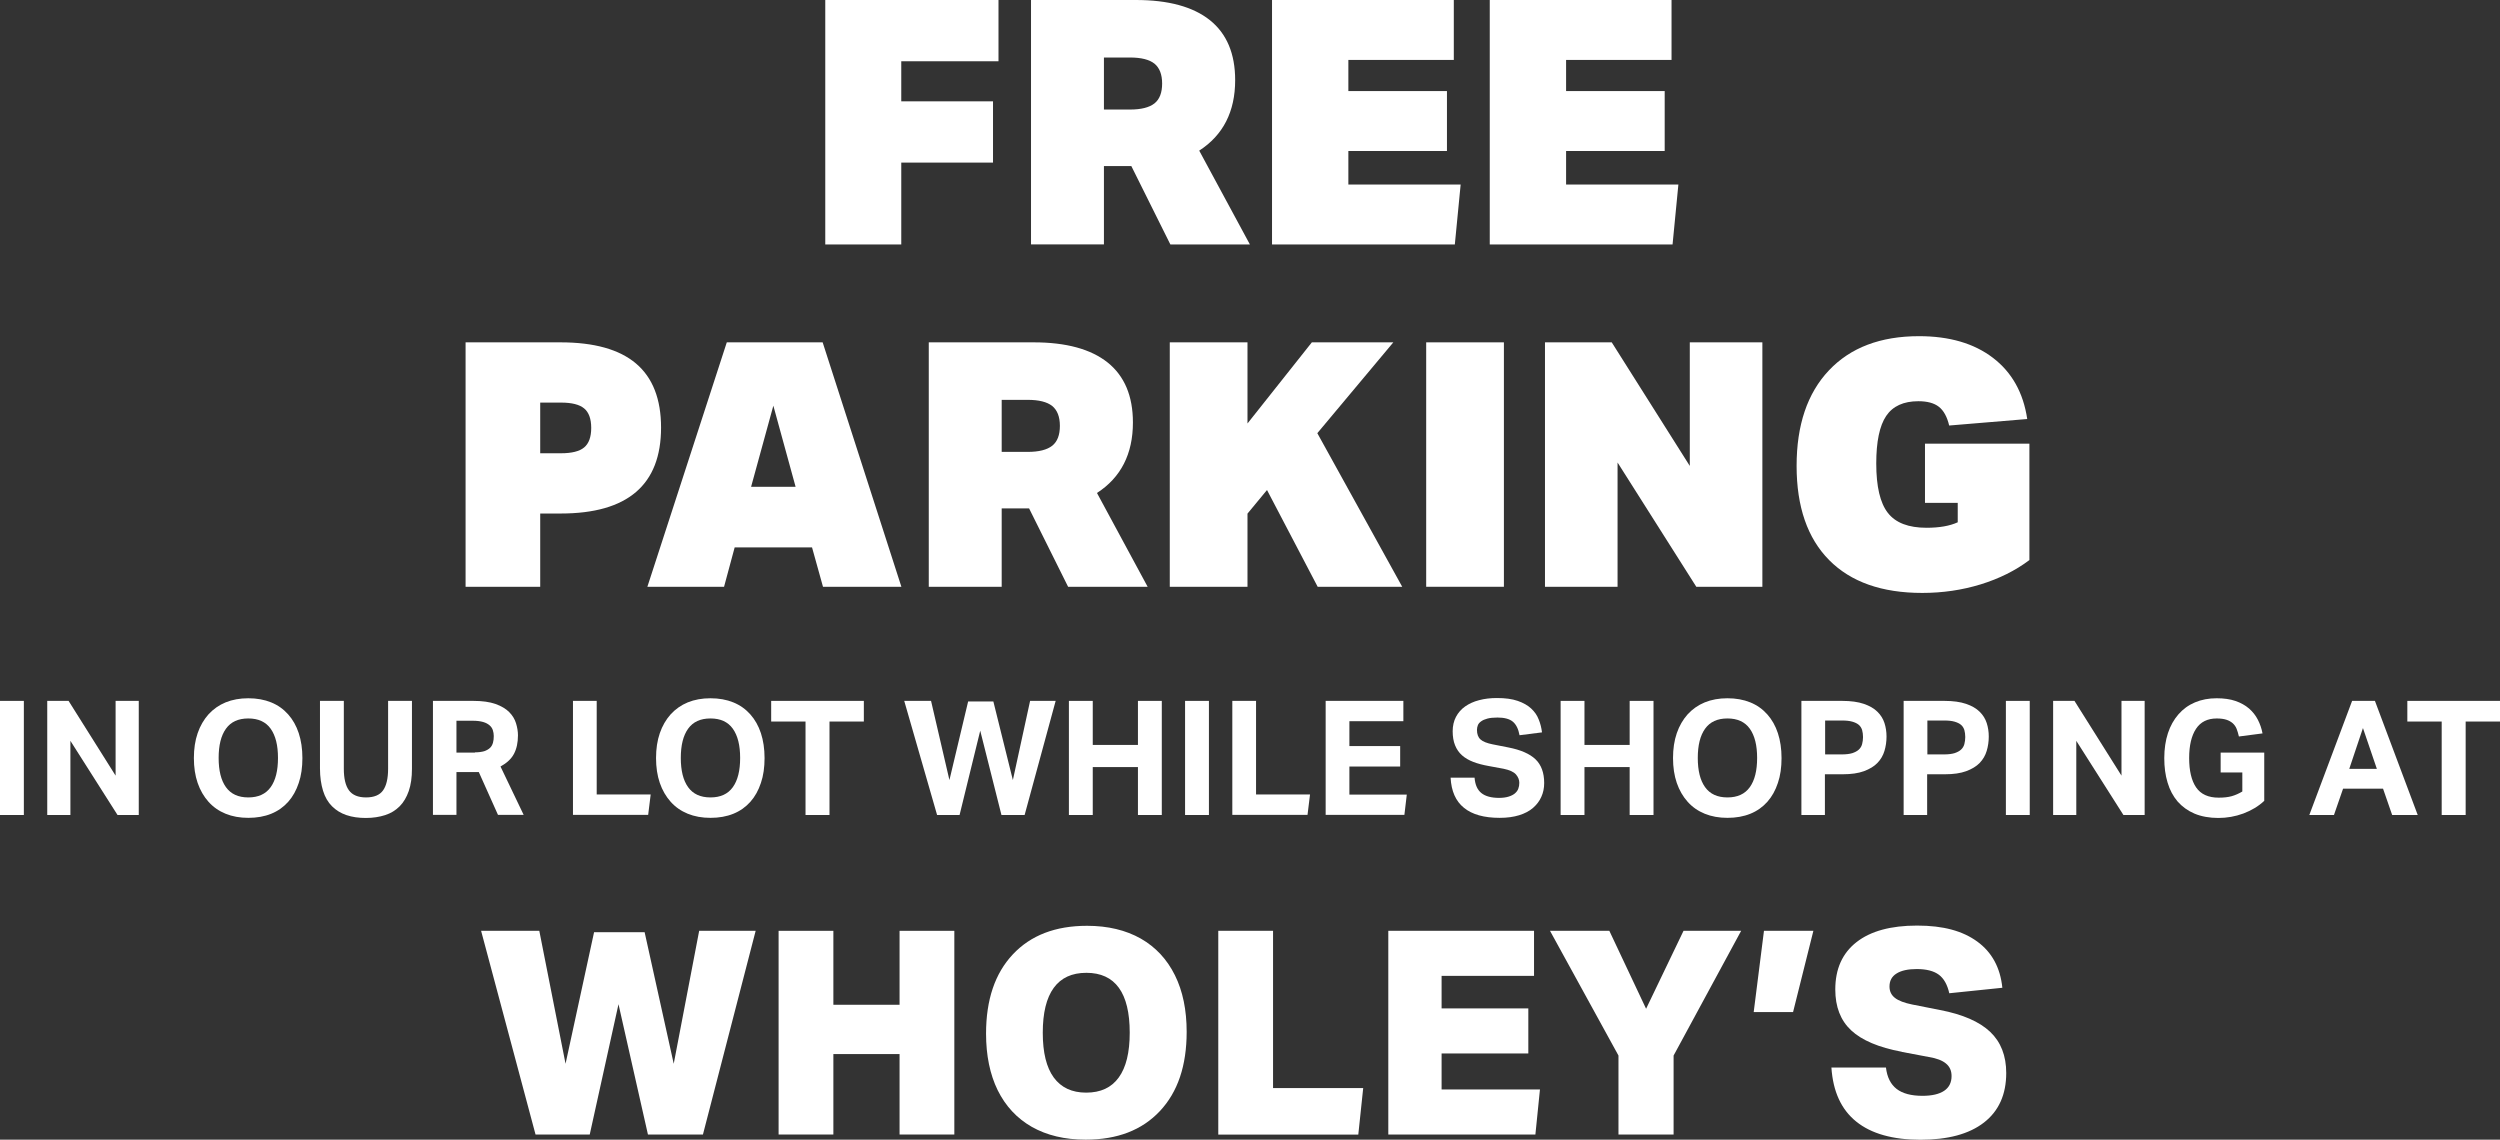
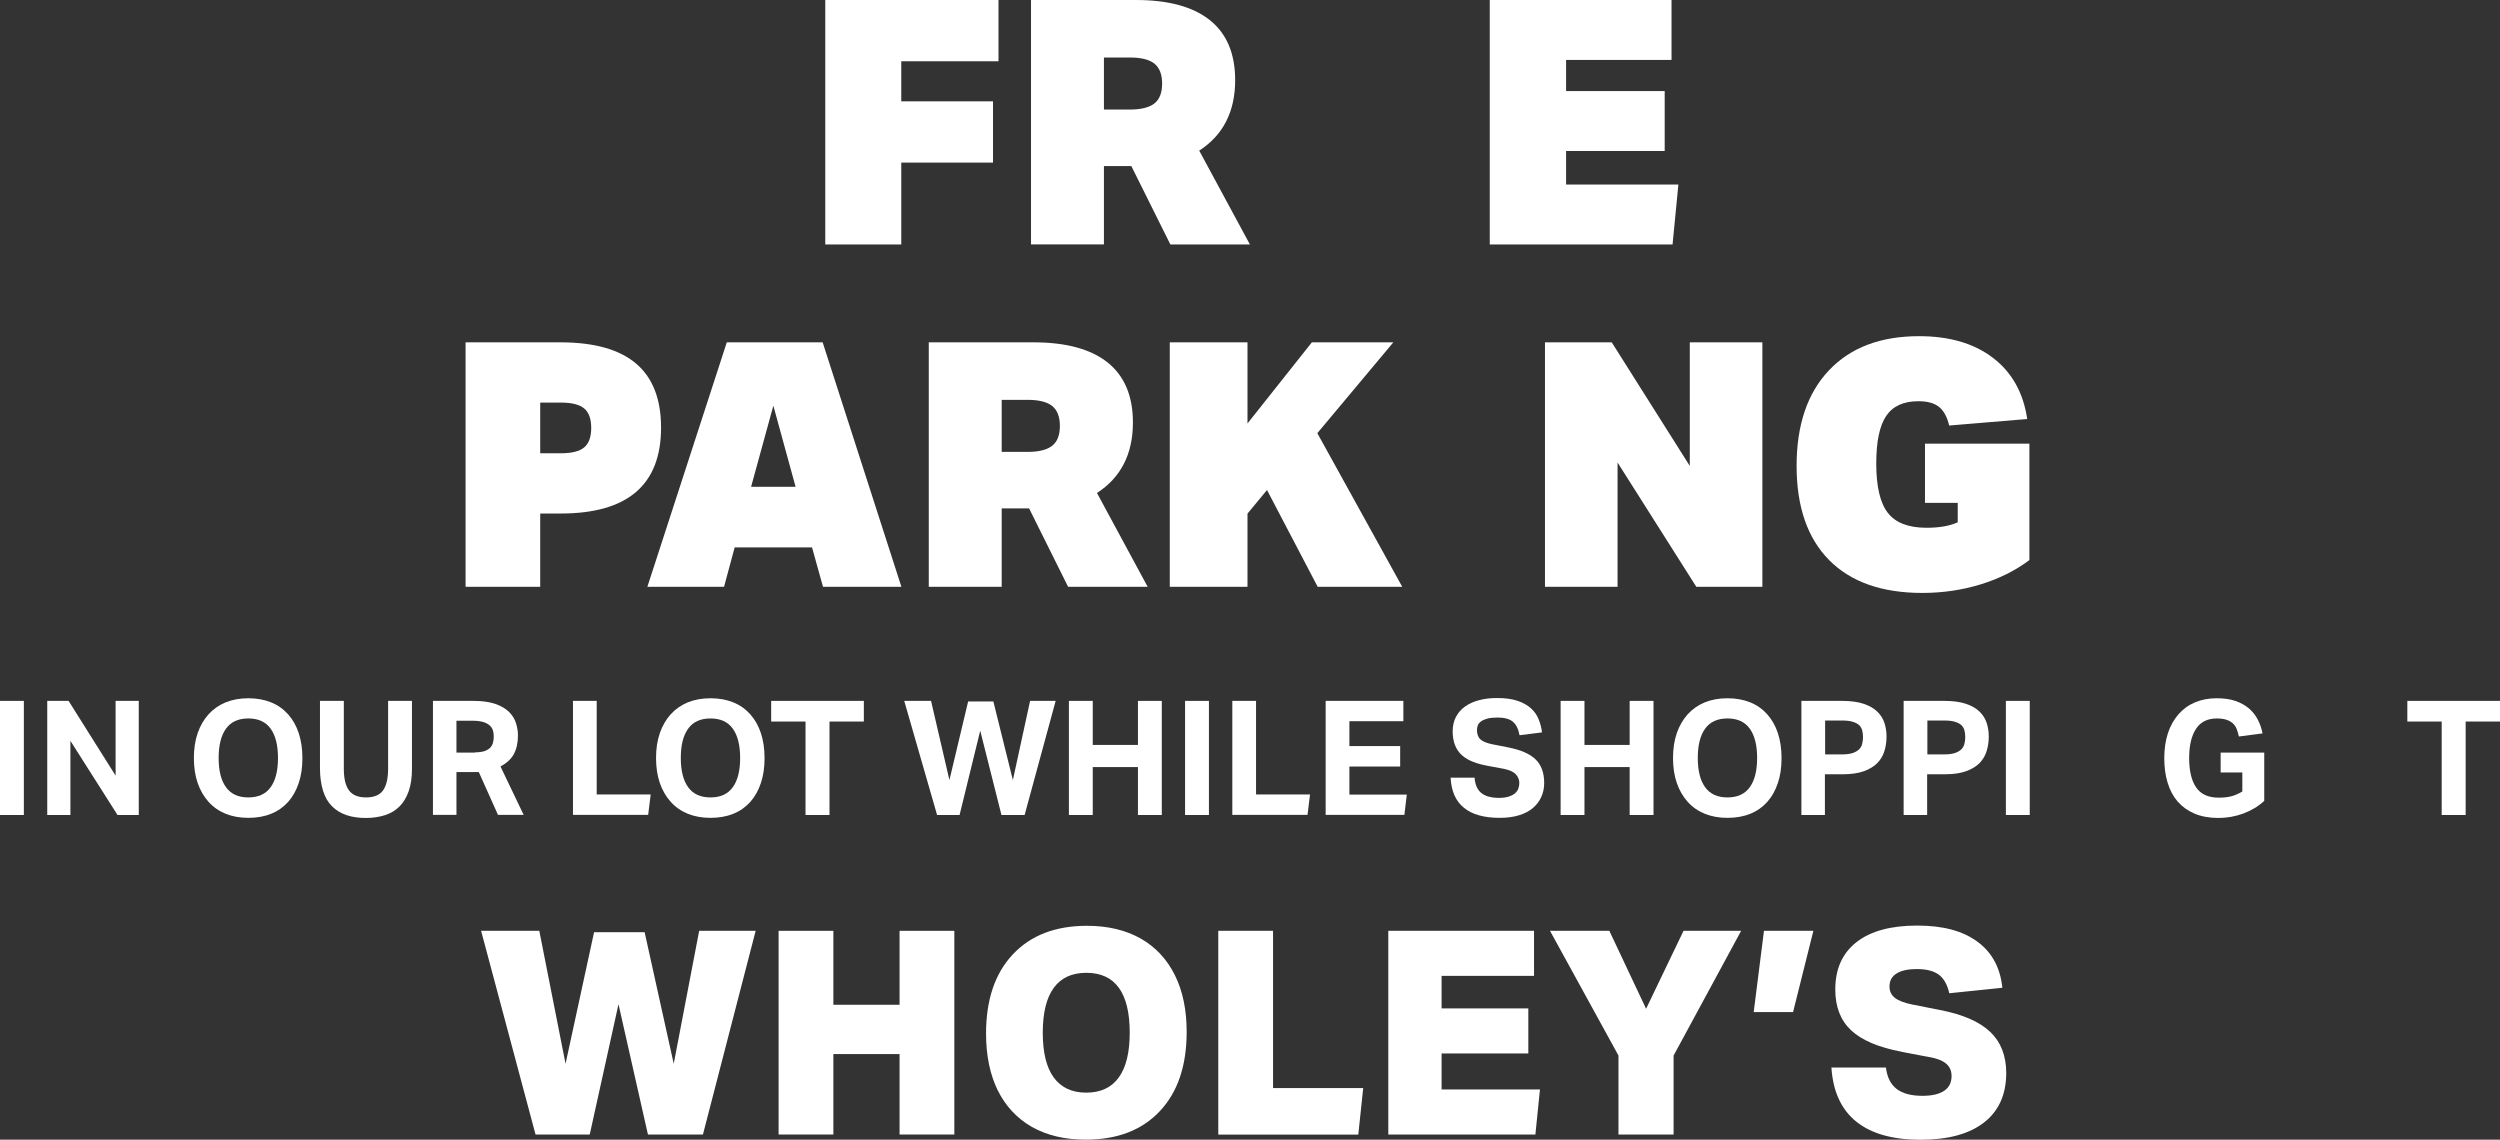
<svg xmlns="http://www.w3.org/2000/svg" id="Layer_2" data-name="Layer 2" width="219.08" height="99.87" viewBox="0 0 219.08 99.87">
  <rect x="0" y="0" width="219.08" height="99.87" fill="#333333" stroke="none" />
  <defs>
    <style>
      .cls-1 {
        fill: #fff;
        stroke-width: 0px;
      }
    </style>
  </defs>
  <g id="Layer_1-2" data-name="Layer 1">
    <g>
      <path class="cls-1" d="m78.98,14.25v7.17h-6.66V0h15.18v5.37h-8.52v3.51h8.04v5.37h-8.04Z" />
      <path class="cls-1" d="m102.56,21.42l-3.42-6.87h-2.4v6.87h-6.39V0h9.18c2.86,0,5.02.59,6.5,1.77,1.47,1.18,2.21,2.93,2.21,5.25,0,2.76-1.05,4.82-3.15,6.18l4.44,8.22h-6.96Zm-3.54-11.82c.98,0,1.69-.18,2.15-.54.45-.36.67-.94.67-1.74s-.23-1.38-.67-1.74c-.45-.36-1.17-.54-2.15-.54h-2.28v4.56h2.28Z" />
-       <path class="cls-1" d="m111.47,21.42V0h15.93v5.25h-9.24v2.73h8.64v5.25h-8.64v2.94h9.84l-.51,5.25h-16.02Z" />
      <path class="cls-1" d="m130.55,21.42V0h15.93v5.25h-9.24v2.73h8.64v5.25h-8.64v2.94h9.84l-.51,5.25h-16.02Z" />
      <path class="cls-1" d="m40.8,51.42v-21.42h8.31c2.96,0,5.17.62,6.63,1.86,1.46,1.24,2.19,3.11,2.19,5.61,0,5.02-2.93,7.53-8.79,7.53h-1.8v6.42h-6.54Zm8.37-11.7c.94,0,1.61-.17,2.02-.51.41-.34.62-.91.62-1.71s-.21-1.37-.62-1.71c-.41-.34-1.08-.51-2.02-.51h-1.83v4.44h1.83Z" />
      <path class="cls-1" d="m72.12,51.42l-.96-3.45h-6.78l-.93,3.45h-6.72l6.96-21.42h8.4l6.9,21.42h-6.87Zm-4.35-15.87l-1.95,7.11h3.9l-1.95-7.11Z" />
      <path class="cls-1" d="m93.6,51.42l-3.42-6.87h-2.4v6.87h-6.39v-21.42h9.18c2.86,0,5.02.59,6.5,1.77,1.47,1.18,2.21,2.93,2.21,5.25,0,2.76-1.05,4.82-3.15,6.18l4.44,8.22h-6.96Zm-3.54-11.82c.98,0,1.69-.18,2.15-.54.45-.36.67-.94.67-1.74s-.23-1.38-.67-1.74c-.45-.36-1.17-.54-2.15-.54h-2.28v4.56h2.28Z" />
      <path class="cls-1" d="m115.47,51.42l-4.44-8.48-1.71,2.07v6.41h-6.81v-21.42h6.81v7.11l5.64-7.11h7.14l-6.66,7.96,7.44,13.46h-7.41Z" />
-       <path class="cls-1" d="m124.98,51.42v-21.42h6.81v21.42h-6.81Z" />
      <path class="cls-1" d="m148.65,51.42l-6.9-10.89v10.89h-6.36v-21.42h5.85l6.84,10.83v-10.83h6.36v21.42h-5.79Z" />
      <path class="cls-1" d="m171.57,44.07h-2.88v-5.19h9.15v10.2c-1.22.92-2.65,1.63-4.27,2.13-1.63.5-3.34.75-5.12.75-3.54,0-6.26-.96-8.16-2.88s-2.85-4.67-2.85-8.25.94-6.37,2.83-8.37c1.89-2,4.52-3,7.9-3,2.66,0,4.82.63,6.48,1.9,1.66,1.27,2.66,3.06,3,5.36l-6.84.57c-.18-.76-.48-1.31-.9-1.64-.42-.33-1.02-.49-1.8-.49-1.3,0-2.24.43-2.82,1.29-.58.86-.87,2.25-.87,4.17,0,2.02.34,3.46,1.02,4.33.68.87,1.81,1.3,3.39,1.3,1.12,0,2.03-.16,2.73-.48v-1.71Z" />
      <path class="cls-1" d="m0,61.42h2.09v10H0v-10Z" />
      <path class="cls-1" d="m4.13,61.42h1.88l4.12,6.55v-6.55h2.03v10h-1.86l-4.13-6.5v6.5h-2.03v-10Z" />
      <path class="cls-1" d="m21.77,71.67c-.75,0-1.41-.12-2-.36-.59-.24-1.09-.59-1.5-1.05-.41-.46-.73-1.01-.95-1.65-.22-.64-.33-1.37-.33-2.18s.11-1.54.33-2.18c.22-.64.54-1.19.95-1.65.42-.46.92-.81,1.5-1.05.59-.24,1.25-.36,1.99-.36s1.41.12,2,.36c.59.24,1.08.59,1.49,1.05.41.46.72,1.01.93,1.65.21.64.32,1.37.32,2.18s-.1,1.54-.32,2.18c-.21.64-.52,1.2-.92,1.65-.41.46-.9.81-1.49,1.05-.59.24-1.26.36-2.02.36Zm-.01-1.79c.88,0,1.53-.3,1.96-.9.43-.6.64-1.45.64-2.56s-.21-1.95-.64-2.56c-.43-.6-1.08-.9-1.96-.9s-1.53.3-1.96.9c-.43.6-.64,1.45-.64,2.56s.21,1.96.64,2.56c.43.6,1.08.9,1.96.9Z" />
      <path class="cls-1" d="m28.04,61.42h2.09v5.95c0,.85.15,1.48.45,1.89.3.41.8.62,1.5.62s1.2-.21,1.49-.62c.29-.41.44-1.04.44-1.89v-5.95h2.09v5.95c0,.76-.09,1.4-.28,1.95-.19.54-.45.99-.8,1.34-.35.35-.77.61-1.27.77-.5.16-1.06.25-1.69.25s-1.2-.08-1.7-.25c-.5-.17-.92-.43-1.27-.78-.35-.35-.61-.8-.78-1.35s-.27-1.2-.27-1.96v-5.91Z" />
      <path class="cls-1" d="m37.94,61.42h3.54c.78,0,1.43.09,1.94.27.51.18.91.42,1.2.71.29.29.49.62.6.98.11.36.17.71.17,1.06,0,.64-.12,1.19-.35,1.62-.23.44-.63.81-1.18,1.11l2.03,4.24h-2.25l-1.68-3.75h-1.96v3.75h-2.06v-10Zm3.68,4.51c.33,0,.6-.04.81-.1.21-.07.38-.17.51-.29s.21-.28.26-.45c.05-.18.07-.37.07-.59,0-.18-.03-.35-.08-.51s-.15-.31-.29-.43-.32-.22-.56-.29c-.24-.07-.54-.11-.9-.11h-1.44v2.79h1.62Z" />
      <path class="cls-1" d="m50.2,61.42h2.09v8.2h4.73l-.22,1.79h-6.59v-10Z" />
      <path class="cls-1" d="m62.27,71.67c-.75,0-1.41-.12-2-.36-.59-.24-1.09-.59-1.5-1.05-.41-.46-.73-1.01-.95-1.65-.22-.64-.33-1.37-.33-2.18s.11-1.54.33-2.18c.22-.64.54-1.19.95-1.65.42-.46.92-.81,1.5-1.05.59-.24,1.25-.36,1.99-.36s1.41.12,2,.36c.59.24,1.08.59,1.49,1.05.41.46.72,1.01.93,1.65.21.64.32,1.37.32,2.18s-.1,1.54-.32,2.18c-.21.64-.52,1.2-.92,1.65-.41.46-.9.81-1.49,1.05-.59.24-1.26.36-2.02.36Zm-.01-1.79c.88,0,1.53-.3,1.96-.9.43-.6.64-1.45.64-2.56s-.21-1.95-.64-2.56c-.43-.6-1.08-.9-1.96-.9s-1.53.3-1.96.9c-.43.6-.64,1.45-.64,2.56s.21,1.96.64,2.56c.43.6,1.08.9,1.96.9Z" />
      <path class="cls-1" d="m70.59,63.23h-3.01v-1.81h8.12v1.81h-3.01v8.19h-2.1v-8.19Z" />
      <path class="cls-1" d="m79.24,61.42h2.35l1.61,6.94,1.64-6.89h2.21l1.71,6.89,1.51-6.94h2.24l-2.72,10h-2.03l-1.86-7.39-1.81,7.39h-1.97l-2.88-10Z" />
      <path class="cls-1" d="m93.67,61.42h2.09v3.86h3.96v-3.86h2.09v10h-2.09v-4.2h-3.96v4.2h-2.09v-10Z" />
      <path class="cls-1" d="m103.85,61.42h2.09v10h-2.09v-10Z" />
      <path class="cls-1" d="m107.98,61.42h2.09v8.2h4.73l-.22,1.79h-6.59v-10Z" />
      <path class="cls-1" d="m116.16,61.42h6.82v1.78h-4.73v2.18h4.45v1.79h-4.45v2.46h5.03l-.21,1.78h-6.9v-10Z" />
      <path class="cls-1" d="m129.22,68.16c.05.62.25,1.06.6,1.34.35.28.87.42,1.55.42.33,0,.6-.04.83-.11.22-.07.41-.16.55-.28.14-.12.24-.25.3-.41.06-.16.09-.33.09-.52,0-.26-.1-.51-.29-.73-.2-.23-.56-.39-1.08-.5l-1.3-.24c-.51-.09-.97-.21-1.36-.36s-.72-.34-.99-.58c-.27-.24-.47-.53-.61-.88-.14-.34-.21-.76-.21-1.23s.1-.9.29-1.26c.19-.36.46-.67.8-.91.34-.24.75-.43,1.22-.55.48-.13,1-.19,1.57-.19.73,0,1.33.08,1.82.25s.88.39,1.18.67c.3.28.52.59.66.96.15.36.24.74.29,1.13l-1.97.25c-.1-.55-.3-.95-.59-1.19-.29-.24-.74-.36-1.34-.36-.35,0-.65.03-.88.09-.23.06-.41.14-.55.24-.14.1-.24.21-.29.34s-.08.27-.08.41c0,.37.1.65.31.84s.57.33,1.07.43l1.37.27c1.08.21,1.88.56,2.38,1.04.5.48.76,1.17.76,2.08,0,.44-.08.84-.25,1.21-.16.37-.41.69-.73.97-.32.28-.73.49-1.21.64-.49.15-1.05.23-1.71.23-1.36,0-2.41-.29-3.13-.88-.72-.58-1.11-1.46-1.17-2.64h2.11Z" />
      <path class="cls-1" d="m136.76,61.42h2.09v3.86h3.96v-3.86h2.09v10h-2.09v-4.2h-3.96v4.2h-2.09v-10Z" />
      <path class="cls-1" d="m151.39,71.67c-.75,0-1.41-.12-2-.36-.59-.24-1.09-.59-1.5-1.05-.41-.46-.73-1.01-.95-1.65-.22-.64-.33-1.37-.33-2.18s.11-1.54.33-2.18c.22-.64.54-1.19.95-1.65.42-.46.92-.81,1.5-1.05.59-.24,1.25-.36,1.99-.36s1.41.12,2,.36c.59.24,1.08.59,1.49,1.05.41.46.72,1.01.93,1.65.21.64.32,1.37.32,2.18s-.1,1.54-.32,2.18c-.21.64-.52,1.2-.92,1.65-.41.46-.9.81-1.49,1.05-.59.24-1.26.36-2.02.36Zm-.01-1.79c.88,0,1.53-.3,1.96-.9.43-.6.64-1.45.64-2.56s-.21-1.95-.64-2.56c-.43-.6-1.08-.9-1.96-.9s-1.53.3-1.96.9c-.43.6-.64,1.45-.64,2.56s.21,1.96.64,2.56c.43.6,1.08.9,1.96.9Z" />
      <path class="cls-1" d="m157.86,61.42h3.57c.77,0,1.4.09,1.9.26.5.17.9.4,1.19.69.29.28.5.62.62.99s.18.77.18,1.18c0,.44-.06.86-.18,1.26s-.32.75-.62,1.06c-.29.3-.69.54-1.18.72-.49.18-1.11.27-1.85.27h-1.57v3.57h-2.06v-10Zm3.56,4.69c.36,0,.67-.04.9-.11.24-.08.43-.18.57-.31.14-.13.24-.29.29-.48s.08-.4.08-.62-.03-.44-.08-.62c-.06-.18-.15-.33-.29-.45-.14-.12-.33-.21-.57-.28-.24-.07-.54-.1-.9-.1h-1.48v2.97h1.5Z" />
      <path class="cls-1" d="m166.82,61.42h3.57c.77,0,1.4.09,1.9.26.5.17.9.4,1.19.69.29.28.5.62.62.99s.18.77.18,1.18c0,.44-.06.86-.18,1.26s-.32.75-.62,1.06c-.29.3-.69.54-1.18.72-.49.18-1.11.27-1.85.27h-1.57v3.57h-2.06v-10Zm3.56,4.69c.36,0,.67-.04.9-.11.24-.08.43-.18.57-.31.14-.13.24-.29.29-.48s.08-.4.08-.62-.03-.44-.08-.62c-.06-.18-.15-.33-.29-.45-.14-.12-.33-.21-.57-.28-.24-.07-.54-.1-.9-.1h-1.48v2.97h1.5Z" />
      <path class="cls-1" d="m175.78,61.42h2.09v10h-2.09v-10Z" />
-       <path class="cls-1" d="m179.91,61.42h1.88l4.12,6.55v-6.55h2.03v10h-1.86l-4.13-6.5v6.5h-2.03v-10Z" />
      <path class="cls-1" d="m194.58,65.95h3.84v4.23c-.51.48-1.12.84-1.83,1.11-.71.26-1.44.39-2.2.39s-1.49-.13-2.08-.38-1.08-.61-1.48-1.06c-.39-.46-.69-1.01-.88-1.66-.2-.65-.29-1.36-.29-2.15s.11-1.54.32-2.18c.21-.64.52-1.19.92-1.65.4-.46.88-.81,1.45-1.05.57-.24,1.2-.36,1.9-.36.64,0,1.2.08,1.66.24.46.16.85.38,1.18.66.32.28.58.61.77.98.19.37.33.77.41,1.2l-2.07.27c-.06-.25-.12-.47-.2-.67s-.19-.35-.34-.49c-.15-.13-.34-.24-.56-.31-.22-.07-.5-.11-.84-.11-.81,0-1.42.3-1.82.91-.4.61-.6,1.46-.6,2.56s.2,1.97.61,2.57c.41.6,1.07.9,1.98.9.44,0,.82-.04,1.14-.13.32-.09.63-.23.93-.41v-1.67h-1.9v-1.74Z" />
-       <path class="cls-1" d="m206.13,61.42h1.99l3.75,10h-2.24l-.8-2.31h-3.5l-.8,2.31h-2.16l3.75-10Zm2.16,5.96l-1.22-3.58-1.2,3.58h2.42Z" />
      <path class="cls-1" d="m213.97,63.23h-3.01v-1.81h8.12v1.81h-3.01v8.19h-2.1v-8.19Z" />
      <path class="cls-1" d="m56.78,99.42l-2.58-11.42-2.52,11.42h-4.75l-4.77-17.85h5.1l2.3,11.65,2.5-11.53h4.43l2.55,11.53,2.23-11.65h4.95l-4.62,17.85h-4.8Z" />
      <path class="cls-1" d="m78.83,99.42v-7.05h-5.8v7.05h-4.8v-17.85h4.8v6.48h5.8v-6.48h4.8v17.85h-4.8Z" />
      <path class="cls-1" d="m95.13,99.87c-1.83,0-3.4-.38-4.71-1.12-1.31-.75-2.3-1.82-2.99-3.21-.68-1.39-1.02-3.05-1.02-4.96,0-2.97.78-5.28,2.35-6.95,1.57-1.67,3.73-2.5,6.5-2.5,1.83,0,3.4.38,4.71,1.12,1.31.75,2.3,1.82,2.99,3.21s1.03,3.05,1.03,4.96c0,2.97-.78,5.28-2.35,6.95-1.57,1.67-3.73,2.5-6.5,2.5Zm.05-4.12c1.27,0,2.22-.44,2.86-1.33.64-.88.96-2.19.96-3.92,0-3.5-1.27-5.25-3.8-5.25-1.27,0-2.22.44-2.86,1.32-.64.88-.96,2.19-.96,3.93s.32,3.04.96,3.92,1.59,1.33,2.84,1.33Z" />
      <path class="cls-1" d="m106.76,99.42v-17.85h4.8v13.78h7.9l-.43,4.08h-12.27Z" />
      <path class="cls-1" d="m121.66,99.42v-17.85h12.77v3.95h-8.1v2.85h7.6v3.95h-7.6v3.15h8.62l-.4,3.95h-12.9Z" />
      <path class="cls-1" d="m141.83,99.42v-6.92l-6-10.93h5.2l3.22,6.83,3.28-6.83h5.05l-5.92,10.93v6.92h-4.83Z" />
      <path class="cls-1" d="m153.68,88.69l.9-7.12h4.33l-1.78,7.12h-3.45Z" />
      <path class="cls-1" d="m166.66,92.17c-2.03-.38-3.51-1.01-4.44-1.88-.93-.87-1.39-2.06-1.39-3.58,0-1.8.62-3.18,1.86-4.15,1.24-.97,3.01-1.45,5.31-1.45s3.99.47,5.27,1.4c1.28.93,2.02,2.28,2.2,4.05l-4.65.48c-.17-.75-.47-1.29-.91-1.62s-1.09-.5-1.94-.5c-.77,0-1.36.13-1.77.39-.42.26-.62.64-.62,1.14,0,.42.16.75.48,1,.32.25.83.44,1.52.58l2.43.48c1.98.38,3.45,1.02,4.39,1.91.94.89,1.41,2.1,1.41,3.61,0,1.88-.65,3.33-1.95,4.34-1.3,1.01-3.16,1.51-5.57,1.51s-4.31-.53-5.62-1.59c-1.32-1.06-2.04-2.64-2.18-4.74h4.78c.1.85.41,1.47.94,1.88.52.4,1.28.6,2.26.6.83,0,1.47-.15,1.9-.44.43-.29.65-.72.65-1.29,0-.47-.16-.83-.49-1.1-.32-.27-.82-.46-1.49-.57l-2.38-.45Z" />
    </g>
  </g>
</svg>